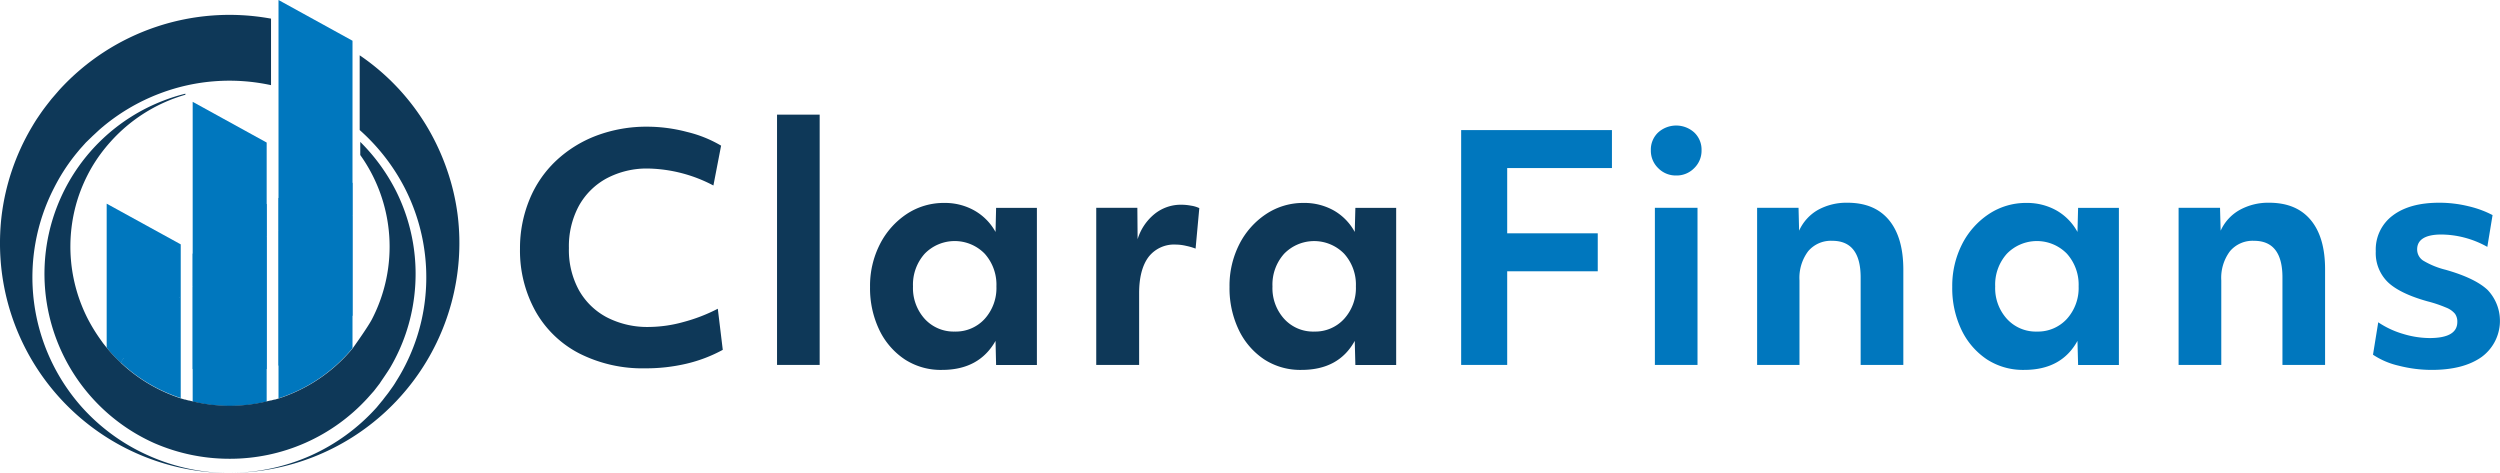
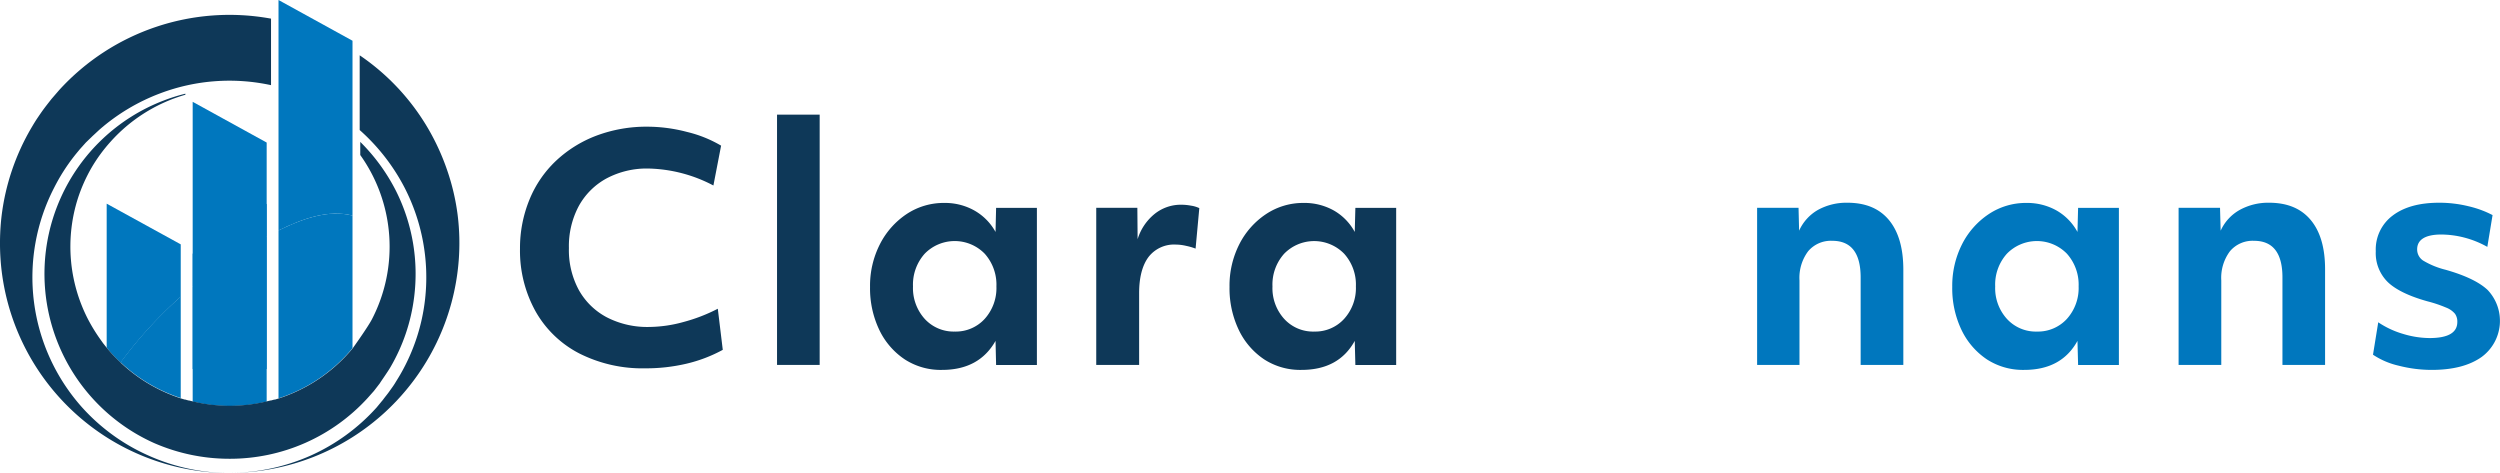
<svg xmlns="http://www.w3.org/2000/svg" id="Layer_1" data-name="Layer 1" viewBox="0 0 477.36 90.33">
  <defs>
    <style>.cls-1{fill:#0e3858;}.cls-2{fill:#0077be;}</style>
  </defs>
  <path class="cls-1" d="M93.88,47a42.69,42.69,0,0,0-2-8.57,44.12,44.12,0,0,0-3.71-8.09,43.3,43.3,0,0,0-13-13.87V30.74a38.22,38.22,0,0,1,8.57,11A37.42,37.42,0,0,1,87.66,63a36.63,36.63,0,0,1-1.6,7.39,37.47,37.47,0,0,1-3.12,7c-.32.56-.67,1.1-1,1.65s-.73,1.07-1.1,1.6-.78,1-1.18,1.55L78.4,83.72a37.6,37.6,0,0,1-12.61,9.19A38.29,38.29,0,0,1,50.33,96.2,43.91,43.91,0,0,0,94.08,55.62,43.21,43.21,0,0,0,93.88,47Z" transform="translate(-6.49 -5.91)" />
  <path class="cls-1" d="M22.21,83.75a37.29,37.29,0,0,1-5.38-42,36.44,36.44,0,0,1,3.81-6c.36-.46.74-.91,1.11-1.36l1.13-1.26,1.26-1.22,1.27-1.18a37.85,37.85,0,0,1,11.68-7,37.41,37.41,0,0,1,21.15-1.56V9.47A44,44,0,0,0,17.8,23.1l-1.47,1.7c-.47.6-.93,1.18-1.38,1.78s-.87,1.22-1.29,1.84-.8,1.26-1.18,1.9A43.64,43.64,0,0,0,6.81,47a44.66,44.66,0,0,0-.2,8.65A43.87,43.87,0,0,0,50.33,96.24a38.12,38.12,0,0,1-15.45-3.33A37.48,37.48,0,0,1,22.21,83.75Z" transform="translate(-6.49 -5.91)" />
  <path class="cls-2" d="M41,52.57v10a81.27,81.27,0,0,0-11.49,12.6,31.16,31.16,0,0,1-2.65-2.86V44.8Z" transform="translate(-6.49 -5.91)" />
  <path class="cls-2" d="M57.41,33.13V51.07a83.34,83.34,0,0,0-12.65,8.31l-1.48,1.2V25.35L49,28.5Z" transform="translate(-6.49 -5.91)" />
  <path class="cls-2" d="M73.8,13.69V47.07c-4.64-1.16-9.39.54-14.13,2.84v-44Z" transform="translate(-6.49 -5.91)" />
  <path class="cls-2" d="M41,62.53V81.91c-.46-.15-.91-.31-1.36-.48a30.39,30.39,0,0,1-9.44-5.71l-.69-.63A81,81,0,0,1,41,62.53Z" transform="translate(-6.49 -5.91)" />
-   <path class="cls-2" d="M40.74,59.75V79.18l-1.56-.48A36.47,36.47,0,0,1,28.36,73l-.79-.64A87.22,87.22,0,0,1,40.74,59.75Z" transform="translate(-6.49 -5.91)" />
  <path class="cls-2" d="M57.41,51.07V82.6a30.39,30.39,0,0,1-14.13,0v-22l1.48-1.2A84.23,84.23,0,0,1,57.41,51.07Z" transform="translate(-6.49 -5.91)" />
  <path class="cls-2" d="M57.41,44.83V76.36a30.31,30.31,0,0,1-14.13,0v-22l1.48-1.21A83.34,83.34,0,0,1,57.41,44.83Z" transform="translate(-6.49 -5.91)" />
  <path class="cls-2" d="M73.8,47.07V72.39a30,30,0,0,1-3.28,3.39,30.52,30.52,0,0,1-9.45,5.7c-.46.18-.93.34-1.4.49V49.91C64.41,47.61,69.16,45.91,73.8,47.07Z" transform="translate(-6.49 -5.91)" />
-   <path class="cls-2" d="M73.8,40.83V66.15a30,30,0,0,1-3.28,3.39,30.52,30.52,0,0,1-9.45,5.7c-.46.18-.93.34-1.4.49v-32C64.41,41.36,69.16,39.65,73.8,40.83Z" transform="translate(-6.49 -5.91)" />
  <path class="cls-1" d="M85.57,62.62A35.06,35.06,0,0,1,81,76.09c-.31.52-.64,1-1,1.54s-.69,1-1,1.49l-1.11,1.44-1.2,1.35a35.58,35.58,0,0,1-26.32,11.6,35.94,35.94,0,0,1-14.45-3,35.42,35.42,0,0,1,1.81-65.4,34,34,0,0,1,4.16-1.31V24a29.89,29.89,0,0,0-4,1.46,30.55,30.55,0,0,0-10.27,7.49A30.24,30.24,0,0,0,23.93,38a31,31,0,0,0-2.53,5.67,30.3,30.3,0,0,0,1.88,23.17,32.81,32.81,0,0,0,2.18,3.6c.23.33.47.65.71,1l.72.9a29.36,29.36,0,0,0,2.64,2.82l.69.63a30.39,30.39,0,0,0,9.44,5.71c.45.17.9.33,1.36.48l.72.22h.11l.6.17h.11l.72.18a30.39,30.39,0,0,0,14.13,0l.72-.17h.11l.61-.17H59l.71-.22c.47-.15.94-.31,1.4-.49a30.52,30.52,0,0,0,9.45-5.7,30,30,0,0,0,3.28-3.39s2.87-4,3.67-5.54a30.14,30.14,0,0,0-2.23-31.36V33a36.3,36.3,0,0,1,6.88,9.48A35.34,35.34,0,0,1,85.57,62.62Z" transform="translate(-6.49 -5.91)" />
  <path class="cls-1" d="M129.73,76.24a26.73,26.73,0,0,1-12.6-2.83,20.2,20.2,0,0,1-8.35-8,23.82,23.82,0,0,1-3-12A24.34,24.34,0,0,1,107.6,44a21.16,21.16,0,0,1,5.05-7.38,23.27,23.27,0,0,1,7.73-4.81,27.18,27.18,0,0,1,9.82-1.71,29.93,29.93,0,0,1,7.46,1,23.61,23.61,0,0,1,6.52,2.62l-1.47,7.61a27.79,27.79,0,0,0-12.39-3.24,16.33,16.33,0,0,0-8,1.88A13.3,13.3,0,0,0,117,45.26a16.25,16.25,0,0,0-1.88,8,16,16,0,0,0,1.88,8,13.12,13.12,0,0,0,5.34,5.23,16.87,16.87,0,0,0,8.12,1.85,25.13,25.13,0,0,0,6.51-.94,32.07,32.07,0,0,0,6.58-2.54l.95,7.85a27.75,27.75,0,0,1-7,2.66A33.77,33.77,0,0,1,129.73,76.24Z" transform="translate(-6.49 -5.91)" />
  <path class="cls-1" d="M154.86,75.59V27.8H163V75.59Z" transform="translate(-6.49 -5.91)" />
  <path class="cls-1" d="M186.37,76.54a12.61,12.61,0,0,1-7.11-2,14,14,0,0,1-4.87-5.63,18.38,18.38,0,0,1-1.77-8.21,17.44,17.44,0,0,1,1.89-8.17,15.14,15.14,0,0,1,5.1-5.75,12.8,12.8,0,0,1,7.23-2.12,11.43,11.43,0,0,1,5.69,1.44,10.5,10.5,0,0,1,4.05,4.1l.11-4.6h7.79v30h-7.79l-.11-4.6Q193.45,76.54,186.37,76.54Zm2.42-7.32a7.47,7.47,0,0,0,5.72-2.42,8.78,8.78,0,0,0,2.24-6.2,8.85,8.85,0,0,0-2.24-6.25,8,8,0,0,0-11.45,0,8.85,8.85,0,0,0-2.24,6.25,8.78,8.78,0,0,0,2.24,6.2A7.49,7.49,0,0,0,188.79,69.22Z" transform="translate(-6.49 -5.91)" />
  <path class="cls-1" d="M215.81,75.59v-30h7.85l.05,6a9.93,9.93,0,0,1,3.22-4.81A8,8,0,0,1,232,45a10.56,10.56,0,0,1,1.92.18,5.65,5.65,0,0,1,1.57.47l-.71,7.73a11.63,11.63,0,0,0-1.83-.53,8.93,8.93,0,0,0-1.95-.24A6.16,6.16,0,0,0,225.78,55Q224,57.41,224,61.9V75.59Z" transform="translate(-6.49 -5.91)" />
  <path class="cls-1" d="M255,76.54a12.65,12.65,0,0,1-7.11-2,14,14,0,0,1-4.86-5.63,18.38,18.38,0,0,1-1.77-8.21,17.44,17.44,0,0,1,1.88-8.17,15.08,15.08,0,0,1,5.11-5.75,12.77,12.77,0,0,1,7.22-2.12,11.44,11.44,0,0,1,5.7,1.44,10.41,10.41,0,0,1,4,4.1l.12-4.6h7.79v30h-7.79l-.12-4.6Q262.12,76.54,255,76.54Zm2.42-7.32a7.46,7.46,0,0,0,5.72-2.42,8.74,8.74,0,0,0,2.25-6.2,8.81,8.81,0,0,0-2.25-6.25,8,8,0,0,0-11.44,0,8.81,8.81,0,0,0-2.24,6.25,8.73,8.73,0,0,0,2.24,6.2A7.46,7.46,0,0,0,257.46,69.22Z" transform="translate(-6.49 -5.91)" />
-   <path class="cls-2" d="M285.49,75.59V30.75h28.79V38h-20V50.46h17.29v7.25H294.28V75.59Z" transform="translate(-6.49 -5.91)" />
-   <path class="cls-2" d="M326.55,39.42A4.68,4.68,0,0,1,323.1,38a4.61,4.61,0,0,1-1.39-3.39,4.49,4.49,0,0,1,1.39-3.4,5.14,5.14,0,0,1,6.9,0,4.49,4.49,0,0,1,1.39,3.4A4.61,4.61,0,0,1,330,38,4.68,4.68,0,0,1,326.55,39.42Zm-4.07,36.17v-30h8.14v30Z" transform="translate(-6.49 -5.91)" />
  <path class="cls-2" d="M342,75.59v-30h7.91l.11,4.37A8.64,8.64,0,0,1,353.6,46a11.28,11.28,0,0,1,5.64-1.38q5.19,0,7.93,3.3t2.75,9.44V75.59h-8.15V58.89q0-7-5.42-7a5.68,5.68,0,0,0-4.61,2,8.47,8.47,0,0,0-1.65,5.57V75.59Z" transform="translate(-6.49 -5.91)" />
  <path class="cls-2" d="M393,76.54a12.65,12.65,0,0,1-7.11-2,14,14,0,0,1-4.86-5.63,18.38,18.38,0,0,1-1.77-8.21,17.56,17.56,0,0,1,1.88-8.17,15.08,15.08,0,0,1,5.11-5.75,12.78,12.78,0,0,1,7.23-2.12,11.43,11.43,0,0,1,5.69,1.44,10.41,10.41,0,0,1,4,4.1l.12-4.6h7.79v30h-7.79l-.12-4.6Q400.13,76.54,393,76.54Zm2.42-7.32a7.49,7.49,0,0,0,5.73-2.42,8.78,8.78,0,0,0,2.24-6.2,8.85,8.85,0,0,0-2.24-6.25,8,8,0,0,0-11.45,0,8.81,8.81,0,0,0-2.24,6.25,8.73,8.73,0,0,0,2.24,6.2A7.46,7.46,0,0,0,395.46,69.22Z" transform="translate(-6.49 -5.91)" />
  <path class="cls-2" d="M422.48,75.59v-30h7.91l.12,4.37A8.58,8.58,0,0,1,434.14,46a11.26,11.26,0,0,1,5.63-1.38q5.19,0,7.94,3.3t2.74,9.44V75.59h-8.14V58.89q0-7-5.43-7a5.65,5.65,0,0,0-4.6,2,8.47,8.47,0,0,0-1.65,5.57V75.59Z" transform="translate(-6.49 -5.91)" />
  <path class="cls-2" d="M470.81,76.54a25.23,25.23,0,0,1-6.29-.8,14.76,14.76,0,0,1-4.92-2.1l1-6.19a17,17,0,0,0,4.72,2.21,17.69,17.69,0,0,0,5.07.8q5.31,0,5.31-3.07a2.57,2.57,0,0,0-.44-1.56,4.11,4.11,0,0,0-1.68-1.18,25,25,0,0,0-3.6-1.21c-3.58-1-6.12-2.26-7.61-3.72a7.76,7.76,0,0,1-2.24-5.84,8.08,8.08,0,0,1,3.24-6.82q3.24-2.45,8.91-2.44a23.4,23.4,0,0,1,5.55.67,19.44,19.44,0,0,1,4.6,1.69l-1,6.07a18.22,18.22,0,0,0-4.37-1.77,18,18,0,0,0-4.43-.59c-3.06,0-4.6,1-4.6,2.83a2.55,2.55,0,0,0,1.12,2.13,15.59,15.59,0,0,0,4.31,1.77c3.74,1.06,6.4,2.34,8,3.83a8.56,8.56,0,0,1-1.1,12.81Q476.88,76.54,470.81,76.54Z" transform="translate(-6.49 -5.91)" />
</svg>